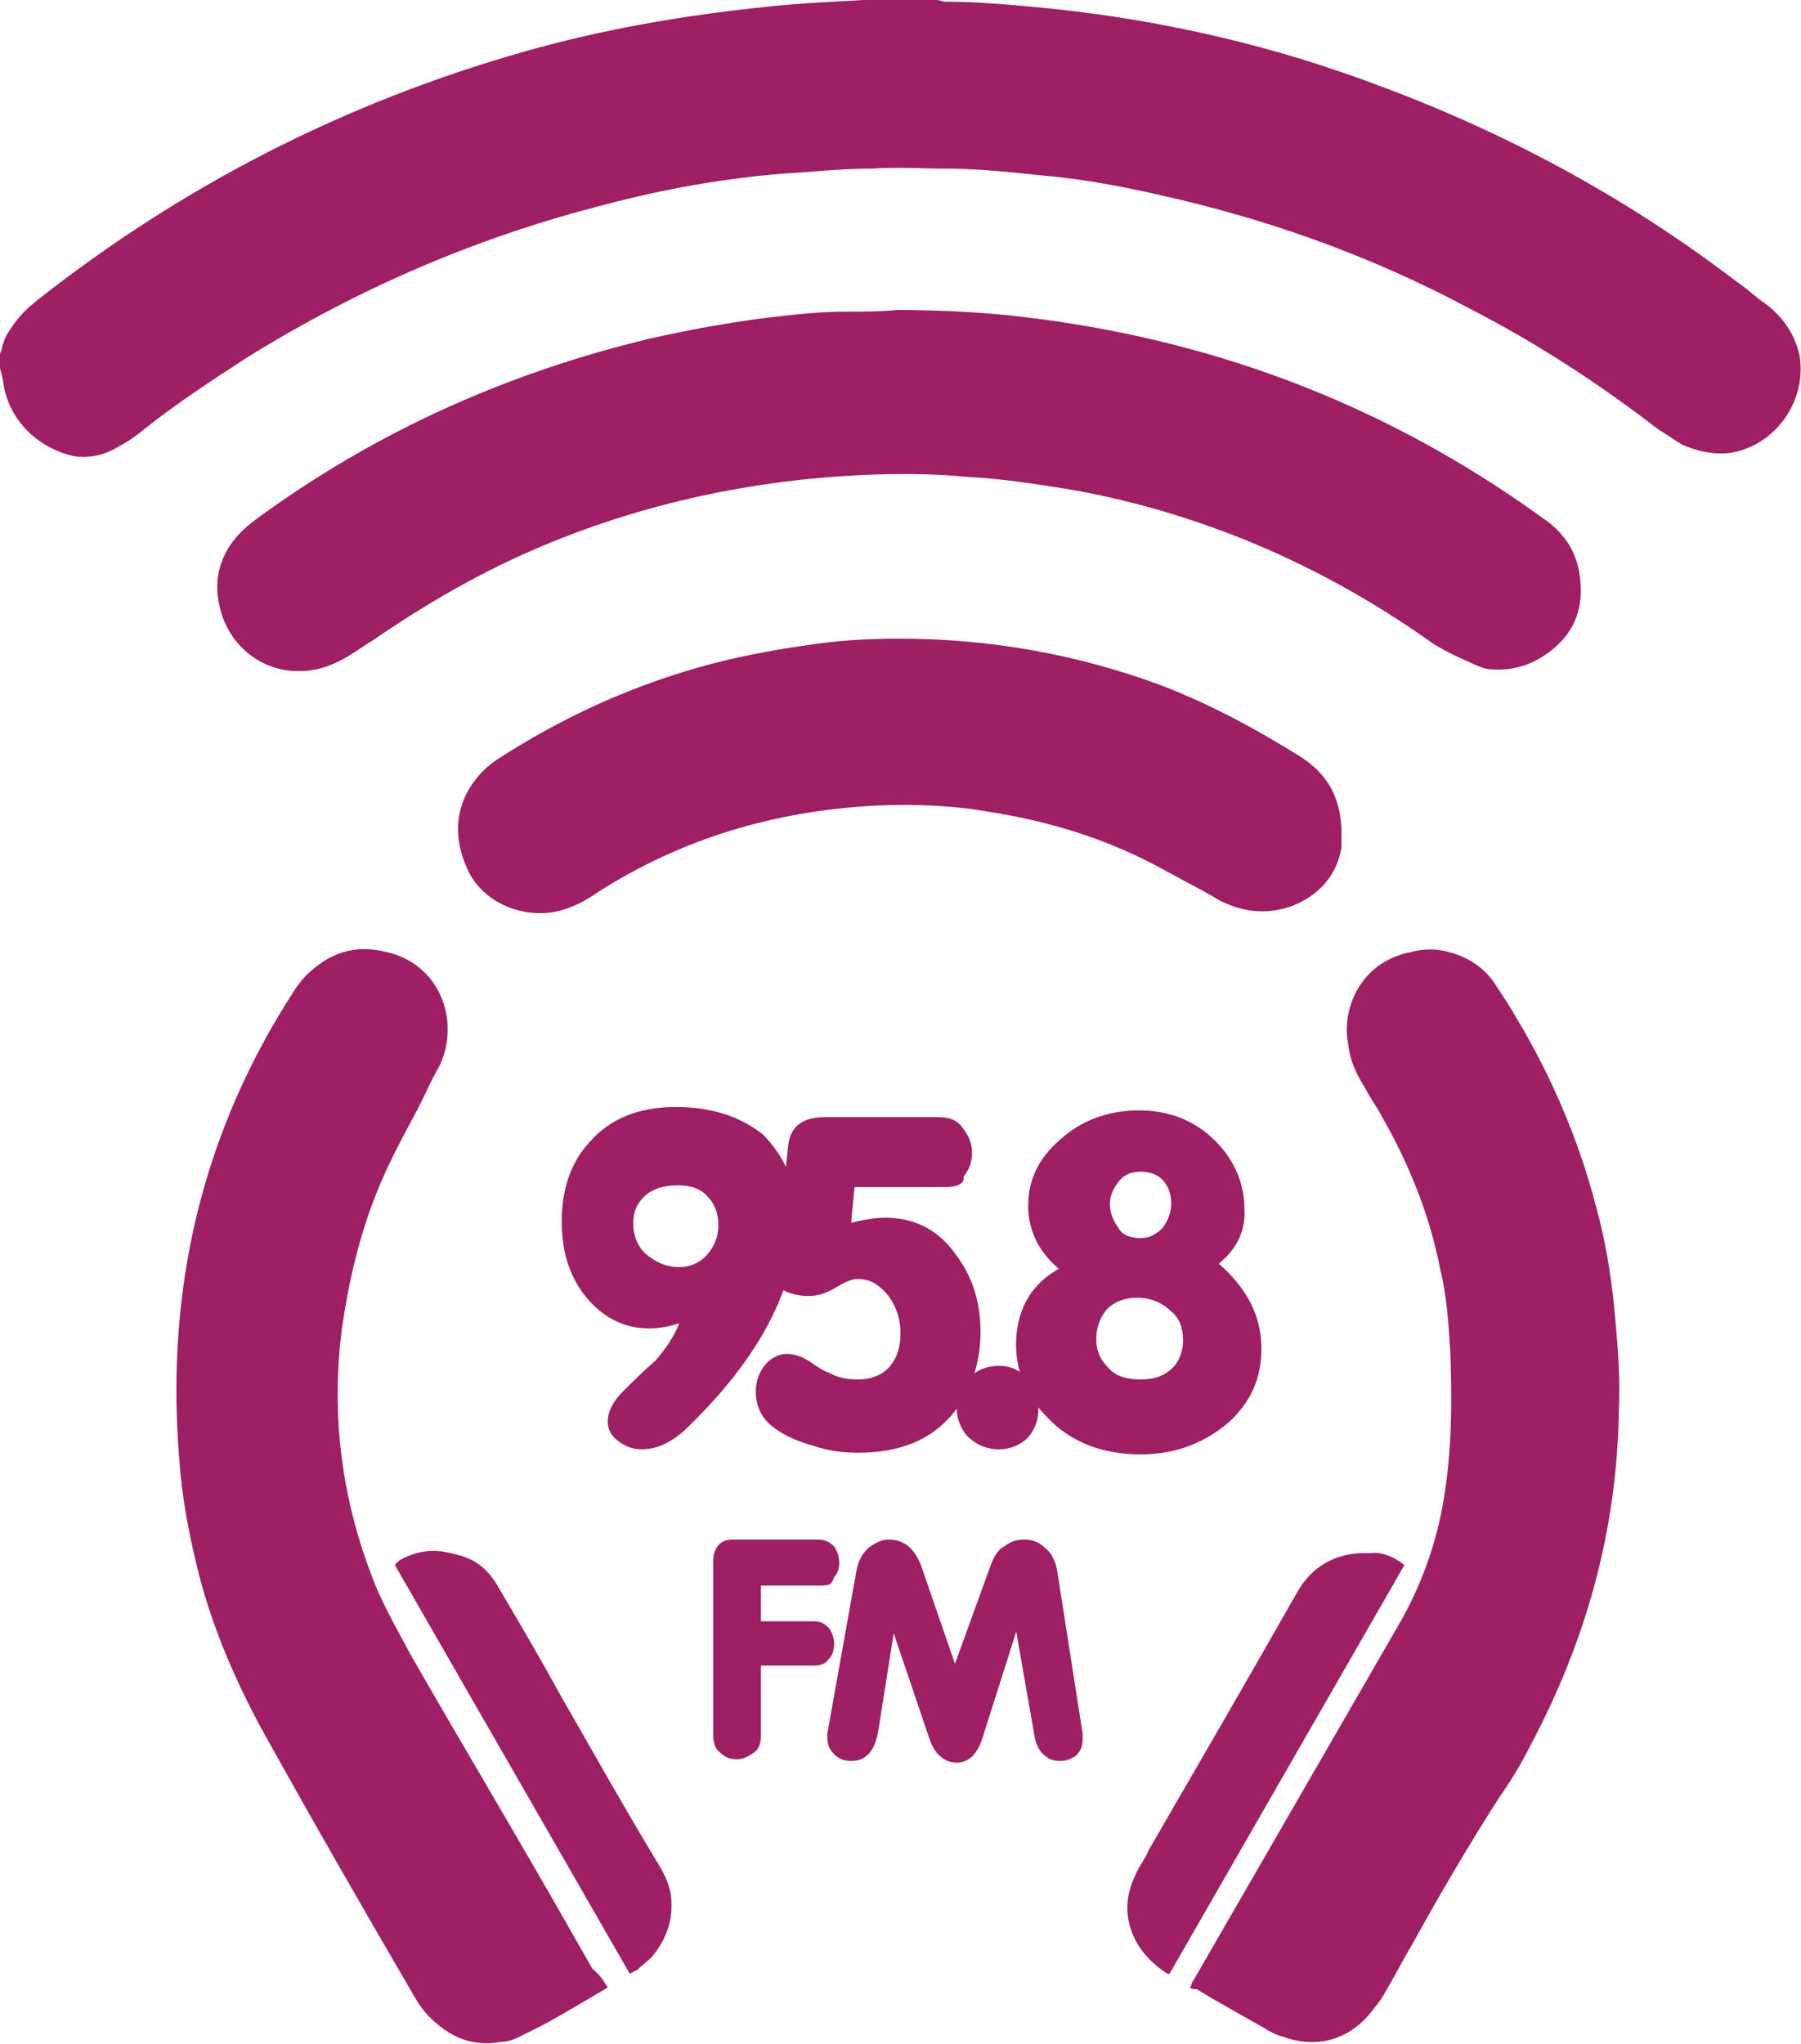
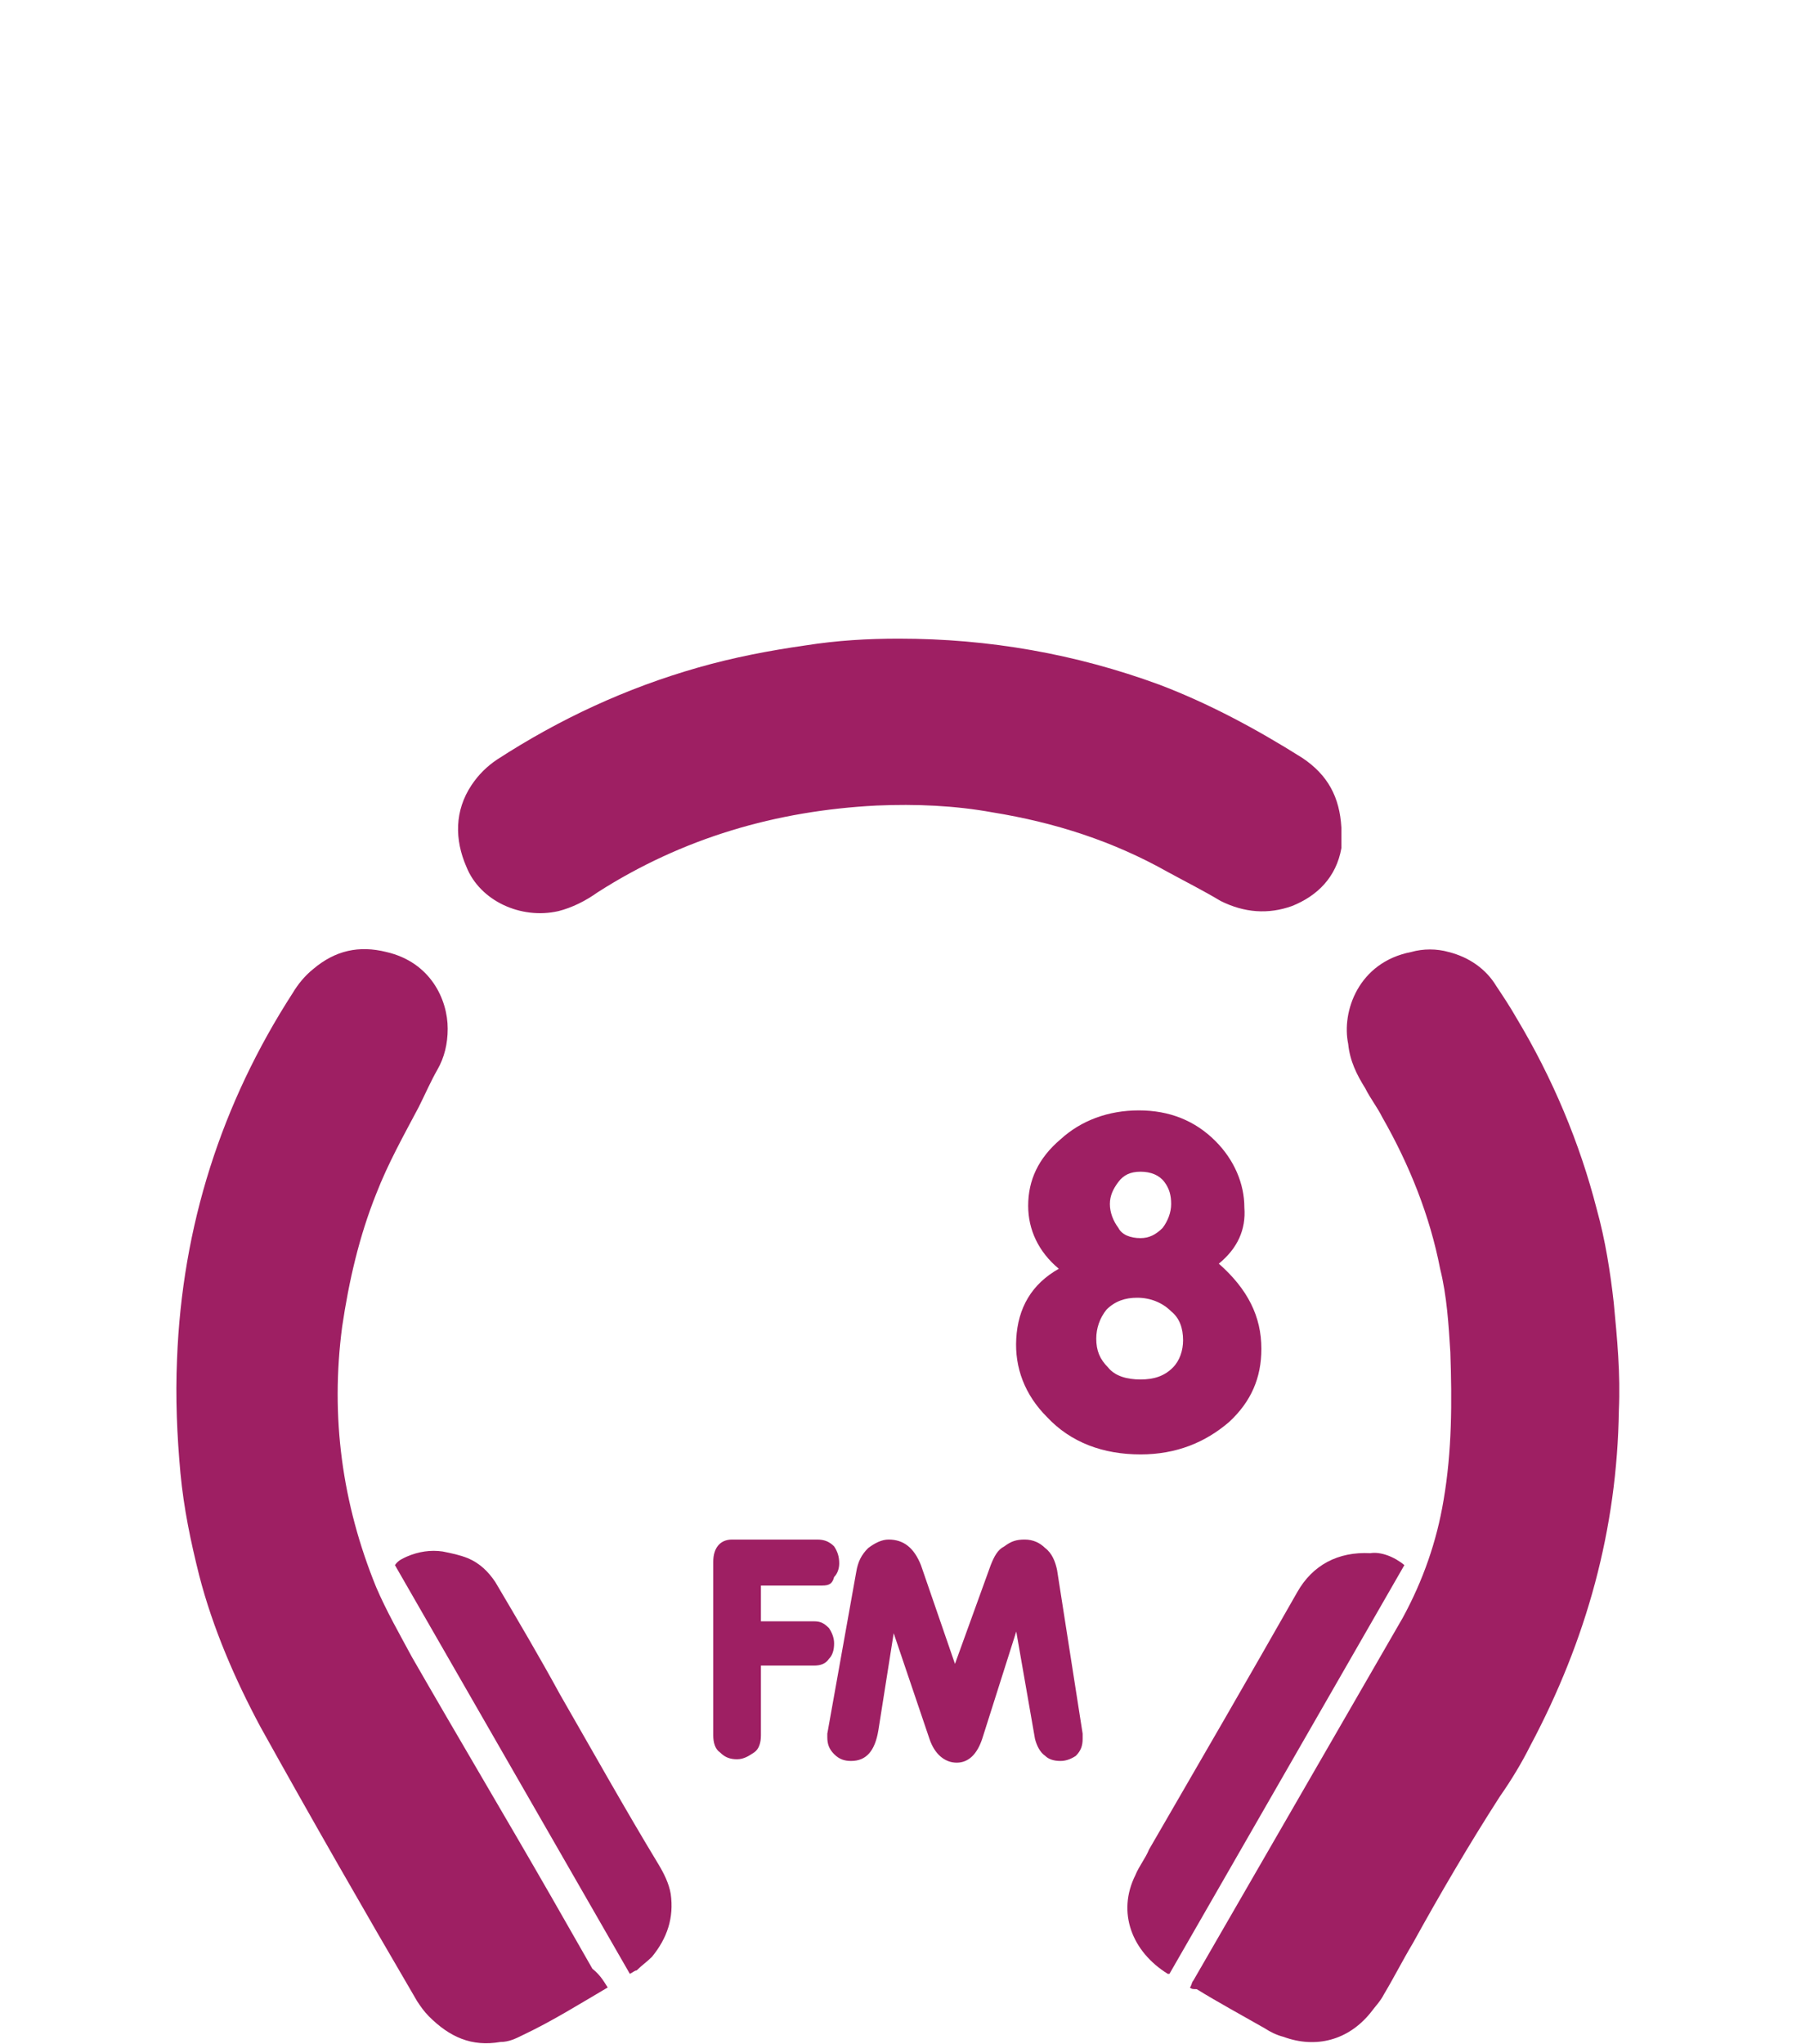
<svg xmlns="http://www.w3.org/2000/svg" version="1.1" id="Layer_1" x="0px" y="0px" viewBox="0 0 105.8 120" style="enable-background:new 0 0 105.8 120;" xml:space="preserve">
  <style type="text/css"> .st0{fill:#9E1F63;} </style>
  <g>
-     <path class="st0" d="M55,0c0.2,0,0.4,0.1,0.5,0.1c2.1,0,4.1,0.2,6.2,0.4c6.7,0.7,13.2,2.2,19.5,4.6c7.5,2.8,14.5,6.6,20.9,11.5 c0.6,0.4,1.1,0.9,1.7,1.3c1,0.8,1.6,1.7,1.9,2.9c0.5,2.7-1.4,5.4-4.1,5.8c-1,0.1-1.9-0.1-2.8-0.5c-0.5-0.3-0.9-0.6-1.4-0.9 c-3.5-2.7-7.2-5.1-11.1-7.1c-5.8-3.1-12-5.3-18.4-6.7c-2.2-0.5-4.4-0.9-6.7-1.1c-1.9-0.2-3.8-0.4-5.7-0.4c-1.4,0-2.8-0.1-4.3,0 c-1.8,0-3.5,0.2-5.3,0.3c-3.5,0.3-6.9,0.9-10.3,1.8c-7.5,1.9-14.5,4.9-21.1,9c-2,1.3-4,2.6-5.9,4.1c-0.5,0.4-1,0.8-1.6,1.1 c-0.8,0.5-1.6,0.7-2.6,0.6C2.5,26.4,0.8,25,0.3,23c-0.1-0.3-0.1-0.7-0.2-1c0-0.1-0.1-0.3-0.1-0.4c0-0.3,0-0.5,0-0.8 c0-0.1,0.1-0.2,0.1-0.3c0.1-0.5,0.3-0.9,0.6-1.3c0.4-0.6,0.8-1,1.4-1.5C10.7,10.9,20.3,6,30.9,3c4.6-1.3,9.3-2.1,14.1-2.6 c1.9-0.2,3.8-0.3,5.8-0.4c0.2,0,0.4,0,0.6-0.1C52.5,0,53.8,0,55,0z" />
-     <path class="st0" d="M52.7,18.2c2.1,0,4.3,0.1,6.4,0.3c11.6,1.2,22.1,5.1,31.5,11.9c1.2,0.8,2,1.9,2.2,3.4c0.3,2-0.4,3.6-2.1,4.7 c-0.9,0.6-2,0.9-3.1,0.8c-0.3,0-0.5-0.1-0.8-0.2c-0.9-0.4-1.8-0.8-2.6-1.3c-3.5-2.5-7.3-4.6-11.3-6.2c-3.3-1.3-6.7-2.3-10.3-2.9 c-1.9-0.3-3.8-0.6-5.8-0.7c-2.1-0.2-4.2-0.2-6.3-0.1C44.3,28.2,38,29.5,32,32c-3.6,1.5-6.9,3.4-10.1,5.6c-0.5,0.3-0.9,0.6-1.4,0.9 c-0.8,0.5-1.8,0.9-2.8,0.9c-2.3,0.1-4.3-1.5-4.8-3.8c-0.4-1.7,0.1-3.2,1.3-4.4c0.3-0.3,0.7-0.6,1.1-0.9c6.9-5,14.5-8.4,22.8-10.4 c2.2-0.5,4.4-0.9,6.6-1.2c1.7-0.2,3.3-0.4,5-0.4C50.8,18.3,51.7,18.3,52.7,18.2z" />
    <path class="st0" d="M69.9,116.7c0.1-0.1,0.1-0.3,0.2-0.4c4.1-7.1,8.2-14.2,12.3-21.3c1.2-2.2,2-4.5,2.4-6.9 c0.5-2.9,0.5-5.8,0.4-8.7c-0.1-1.6-0.2-3.3-0.6-4.9c-0.6-3.1-1.8-6.1-3.4-8.9c-0.3-0.6-0.7-1.1-1-1.7c-0.5-0.8-0.9-1.6-1-2.6 c-0.4-1.9,0.6-4.8,3.7-5.4c0.7-0.2,1.5-0.2,2.2,0c1.2,0.3,2.2,1,2.8,2c0.4,0.6,0.8,1.2,1.2,1.9c2.1,3.5,3.7,7.3,4.7,11.2 c0.5,1.8,0.8,3.7,1,5.5c0.2,2.1,0.4,4.2,0.3,6.3c-0.1,7-1.9,13.5-5.2,19.7c-0.5,1-1.1,2-1.8,3c-1.8,2.8-3.5,5.7-5.1,8.6 c-0.6,1-1.1,2-1.7,3c-0.2,0.4-0.5,0.7-0.8,1.1c-1.3,1.6-3.2,2.1-5.1,1.4c-0.4-0.1-0.8-0.3-1.1-0.5c-1.4-0.8-2.7-1.5-4-2.3 C70.1,116.8,70,116.8,69.9,116.7z" />
    <path class="st0" d="M35.7,116.7C35.6,116.8,35.6,116.8,35.7,116.7c-1.7,1-3.3,2-5,2.8c-0.4,0.2-0.8,0.4-1.3,0.4 c-1.7,0.3-3-0.3-4.2-1.5c-0.3-0.3-0.5-0.6-0.7-0.9c-3.1-5.3-6.2-10.7-9.2-16.1c-1.5-2.8-2.8-5.8-3.6-8.9c-0.5-2-0.9-3.9-1.1-6 c-0.2-2.2-0.3-4.4-0.2-6.7c0.3-7.8,2.6-15,6.8-21.5c0.3-0.5,0.7-1,1.2-1.4c1.3-1.1,2.7-1.4,4.3-1c2.6,0.6,3.6,2.8,3.6,4.5 c0,0.9-0.2,1.7-0.6,2.4c-0.4,0.7-0.7,1.4-1.1,2.2c-0.9,1.7-1.8,3.3-2.5,5.1c-1,2.5-1.6,5.1-2,7.8c-0.7,5.3,0,10.4,2,15.3 c0.6,1.4,1.4,2.8,2.1,4.1c2.7,4.7,5.5,9.4,8.2,14.1c0.8,1.4,1.6,2.8,2.4,4.2C35.3,116,35.5,116.4,35.7,116.7z" />
    <path class="st0" d="M52.8,37.5c5.3,0,10.4,0.9,15.3,2.7c2.9,1.1,5.7,2.6,8.4,4.3c1.5,1,2.2,2.3,2.3,4.1c0,0.4,0,0.8,0,1.2 c-0.3,1.7-1.4,2.8-2.9,3.4c-1.4,0.5-2.8,0.4-4.2-0.3c-1-0.6-2-1.1-3.1-1.7c-3.2-1.8-6.6-2.9-10.3-3.5c-2.2-0.4-4.5-0.5-6.8-0.4 c-5.9,0.3-11.4,1.9-16.4,5.1c-0.7,0.5-1.5,0.9-2.3,1.1c-2.2,0.5-4.6-0.6-5.4-2.6c-0.7-1.6-0.7-3.3,0.3-4.8c0.4-0.6,0.9-1.1,1.5-1.5 c3.7-2.4,7.6-4.2,11.8-5.4c2.1-0.6,4.2-1,6.3-1.3C49.2,37.6,51,37.5,52.8,37.5z" />
    <path class="st0" d="M37,115.9c-4.6-8-9.2-16-13.8-24c0.2-0.3,0.5-0.4,0.7-0.5c0.7-0.3,1.4-0.4,2.1-0.3c0.5,0.1,1,0.2,1.5,0.4 c0.7,0.3,1.2,0.8,1.6,1.4c1.3,2.2,2.6,4.4,3.8,6.6c1.9,3.3,3.8,6.7,5.8,10c0.3,0.5,0.6,1.1,0.7,1.7c0.2,1.4-0.2,2.6-1.1,3.7 c-0.3,0.3-0.6,0.5-0.9,0.8C37.3,115.7,37.2,115.8,37,115.9z" />
    <path class="st0" d="M82.5,91.9c-4.6,8-9.2,16-13.8,24c-0.1,0-0.1,0-0.1,0c-2.1-1.3-3-3.6-1.9-5.8c0.2-0.5,0.6-1,0.8-1.5 c2.9-5,5.8-10,8.7-15.1c0.9-1.6,2.4-2.4,4.3-2.3C81.1,91.1,81.9,91.4,82.5,91.9z" />
    <g>
-       <path class="st0" d="M46.8,71.5c0,4.1-2.2,8.3-6.6,12.5c-0.8,0.7-1.6,1.1-2.5,1.1c-0.6,0-1-0.2-1.4-0.5c-0.4-0.3-0.6-0.7-0.6-1.1 c0-0.6,0.3-1.2,0.9-1.8c0.6-0.6,1.2-1.2,1.9-1.8c0.6-0.7,1.1-1.4,1.4-2.2c-0.6,0.2-1.2,0.3-1.8,0.3c-1.5,0-2.8-0.7-3.8-2 c-0.9-1.2-1.3-2.6-1.3-4.3c0-1.8,0.5-3.4,1.6-4.6c1.2-1.4,2.9-2.1,5.1-2.1c2,0,3.7,0.5,5.1,1.6C46.1,67.9,46.8,69.5,46.8,71.5z M39.9,74.4c0.7,0,1.3-0.3,1.7-0.8c0.4-0.5,0.6-1,0.6-1.7c0-0.6-0.2-1.2-0.6-1.6c-0.4-0.5-1-0.7-1.8-0.7c-0.8,0-1.5,0.2-2,0.7 c-0.4,0.4-0.6,0.9-0.6,1.5c0,0.7,0.2,1.3,0.7,1.8C38.5,74.1,39.1,74.4,39.9,74.4z" />
-       <path class="st0" d="M55.6,69.7h-5.4l-0.2,2.1c0.8-0.2,1.5-0.3,2-0.3c1.7,0,3.1,0.7,4.1,2.1c1,1.3,1.5,2.8,1.5,4.6 c0,1.9-0.6,3.6-1.7,4.9c-1.3,1.5-3.1,2.2-5.5,2.2c-0.9,0-1.7-0.1-2.6-0.4c-1.1-0.3-1.9-0.7-2.5-1.2c-0.6-0.5-0.9-1.2-0.9-2 c0-0.6,0.2-1.1,0.5-1.5c0.3-0.4,0.8-0.7,1.3-0.7c0.4,0,0.8,0.1,1.3,0.4c0.7,0.5,1.1,0.7,1.2,0.7c0.5,0.3,1.1,0.4,1.7,0.4 c0.8,0,1.5-0.3,1.9-0.8c0.4-0.5,0.6-1.1,0.6-1.9c0-0.8-0.2-1.5-0.7-2.2c-0.5-0.6-1-1-1.8-1c-0.4,0-0.8,0.2-1.3,0.5 c-0.5,0.3-1,0.5-1.6,0.5c-0.5,0-1-0.1-1.4-0.3c-0.5-0.3-0.7-0.6-0.6-1.1l0.8-7.4c0.1-1.1,0.8-1.7,2.1-1.7h6.8 c0.6,0,1.1,0.2,1.4,0.7c0.3,0.4,0.5,0.8,0.5,1.4c0,0.6-0.2,1-0.5,1.4C56.7,69.5,56.2,69.7,55.6,69.7z" />
-       <path class="st0" d="M58.7,85.1c-0.8,0-1.4-0.3-1.9-0.8c-0.4-0.5-0.6-1-0.6-1.7c0-0.7,0.2-1.2,0.6-1.6c0.5-0.5,1.1-0.8,1.9-0.8 c0.7,0,1.3,0.3,1.7,0.8c0.4,0.5,0.6,1,0.6,1.7c0,0.7-0.2,1.2-0.6,1.7C60,84.8,59.4,85.1,58.7,85.1z" />
      <path class="st0" d="M71.6,74.2c1.7,1.5,2.5,3.1,2.5,5c0,1.7-0.6,3.1-1.9,4.3c-1.4,1.2-3.1,1.9-5.2,1.9c-2.2,0-4.1-0.7-5.5-2.2 c-1.3-1.3-1.9-2.9-1.8-4.6c0.1-1.8,0.9-3.2,2.5-4.1c-1.2-1-1.8-2.3-1.8-3.7c0-1.5,0.6-2.8,1.9-3.9c1.2-1.1,2.8-1.7,4.6-1.7 c1.8,0,3.3,0.6,4.5,1.8c1.1,1.1,1.7,2.5,1.7,3.9C73.2,72.2,72.7,73.3,71.6,74.2z M67,81c0.8,0,1.4-0.2,1.9-0.7 c0.4-0.4,0.6-1,0.6-1.6c0-0.7-0.2-1.3-0.7-1.7c-0.5-0.5-1.2-0.8-2-0.8c-0.7,0-1.3,0.2-1.8,0.7c-0.4,0.5-0.6,1.1-0.6,1.7 c0,0.7,0.2,1.2,0.7,1.7C65.5,80.8,66.2,81,67,81z M67,72.7c0.5,0,0.9-0.2,1.3-0.6c0.3-0.4,0.5-0.9,0.5-1.4c0-0.5-0.1-0.9-0.4-1.3 c-0.3-0.4-0.8-0.6-1.4-0.6c-0.6,0-1,0.2-1.3,0.6c-0.3,0.4-0.5,0.8-0.5,1.3c0,0.5,0.2,1,0.5,1.4C65.9,72.5,66.4,72.7,67,72.7z" />
    </g>
    <g>
      <path class="st0" d="M48.3,93.1h-3.6v2.1h3.1c0.4,0,0.6,0.1,0.9,0.4c0.2,0.3,0.3,0.6,0.3,0.9c0,0.4-0.1,0.7-0.3,0.9 c-0.2,0.3-0.5,0.4-0.9,0.4h-3.1v4.1c0,0.4-0.1,0.8-0.4,1c-0.3,0.2-0.6,0.4-1,0.4c-0.4,0-0.7-0.1-1-0.4c-0.3-0.2-0.4-0.6-0.4-1 V91.7c0-0.8,0.4-1.3,1.1-1.3h5c0.4,0,0.7,0.1,1,0.4c0.2,0.3,0.3,0.6,0.3,1c0,0.3-0.1,0.6-0.3,0.8C48.9,93,48.7,93.1,48.3,93.1z" />
      <path class="st0" d="M63.6,101.8c0,0.1,0,0.2,0,0.3c0,0.4-0.1,0.7-0.4,1c-0.3,0.2-0.6,0.3-0.9,0.3c-0.4,0-0.7-0.1-0.9-0.3 c-0.3-0.2-0.5-0.6-0.6-1l-1.1-6.3l-2,6.3c-0.3,0.9-0.8,1.4-1.5,1.4c-0.7,0-1.3-0.5-1.6-1.4l-2.1-6.2l-0.9,5.7 c-0.2,1.2-0.7,1.8-1.6,1.8c-0.4,0-0.7-0.1-1-0.4c-0.3-0.3-0.4-0.6-0.4-1c0-0.1,0-0.2,0-0.2l1.7-9.5c0.1-0.6,0.3-1,0.7-1.4 c0.4-0.3,0.8-0.5,1.2-0.5c0.9,0,1.5,0.5,1.9,1.5l2,5.8l2.1-5.8c0.2-0.5,0.4-0.9,0.8-1.1c0.4-0.3,0.7-0.4,1.2-0.4 c0.5,0,0.9,0.2,1.2,0.5c0.4,0.3,0.6,0.8,0.7,1.3L63.6,101.8z" />
    </g>
  </g>
</svg>